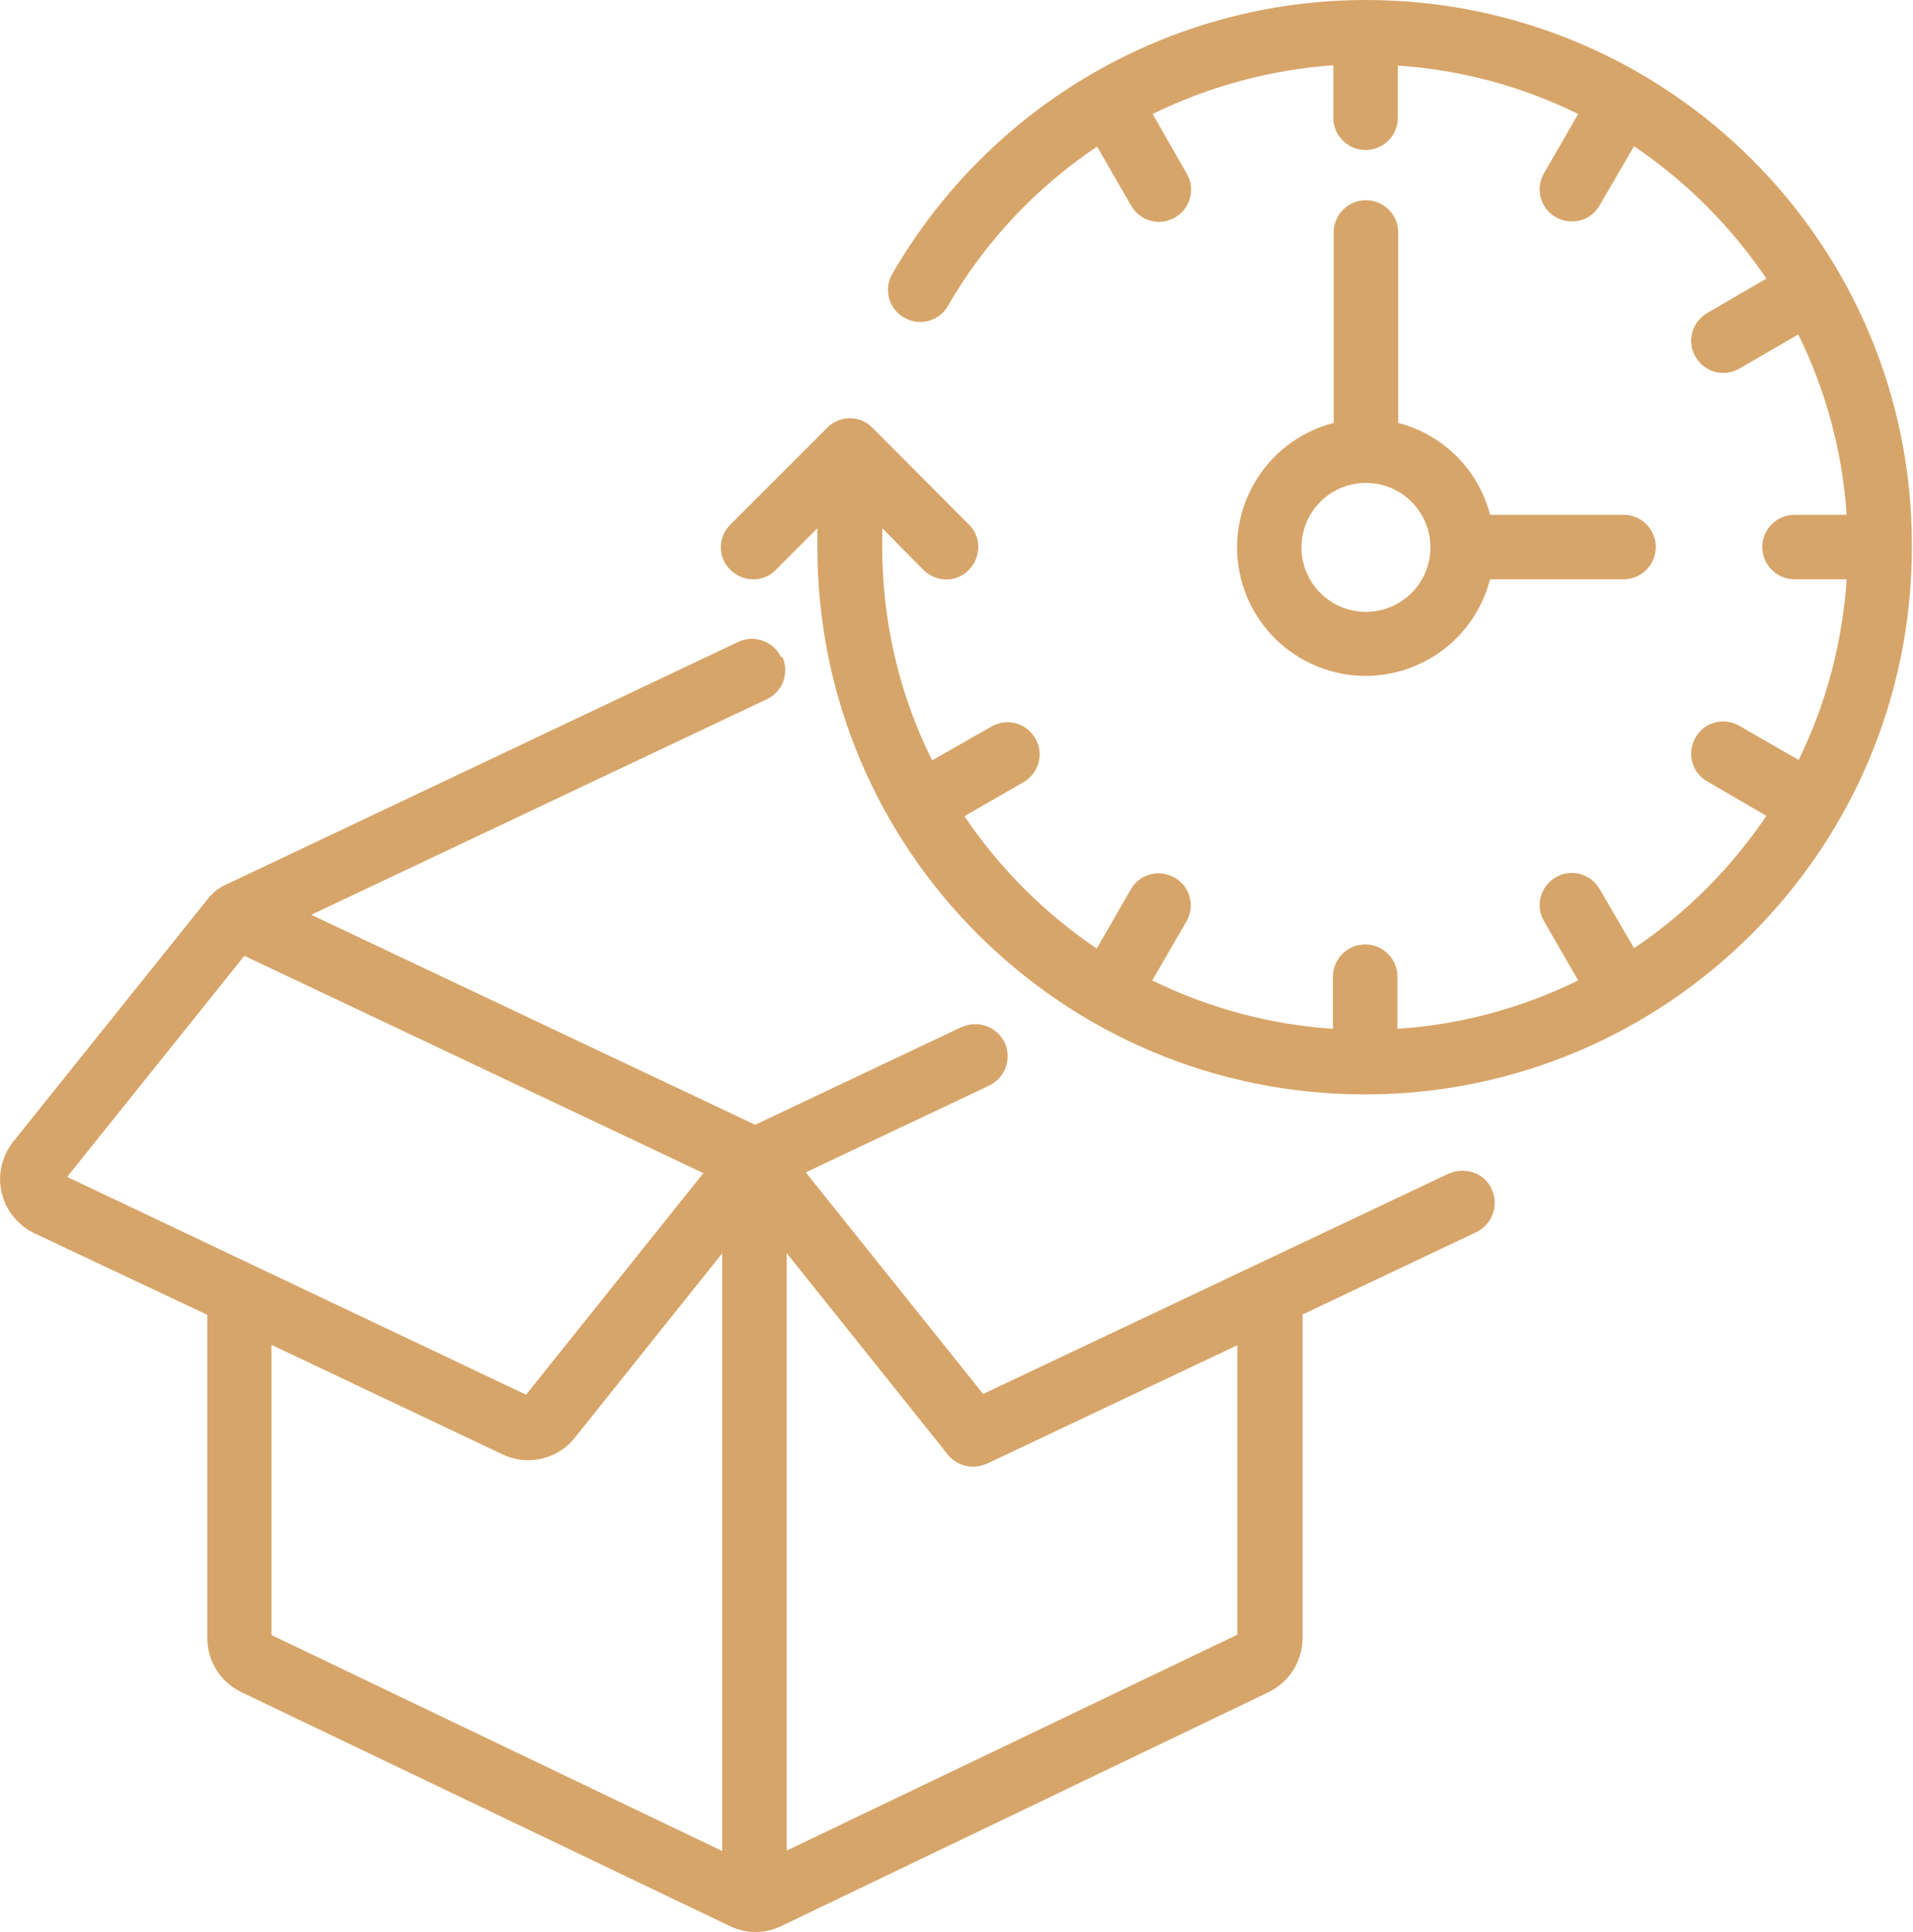
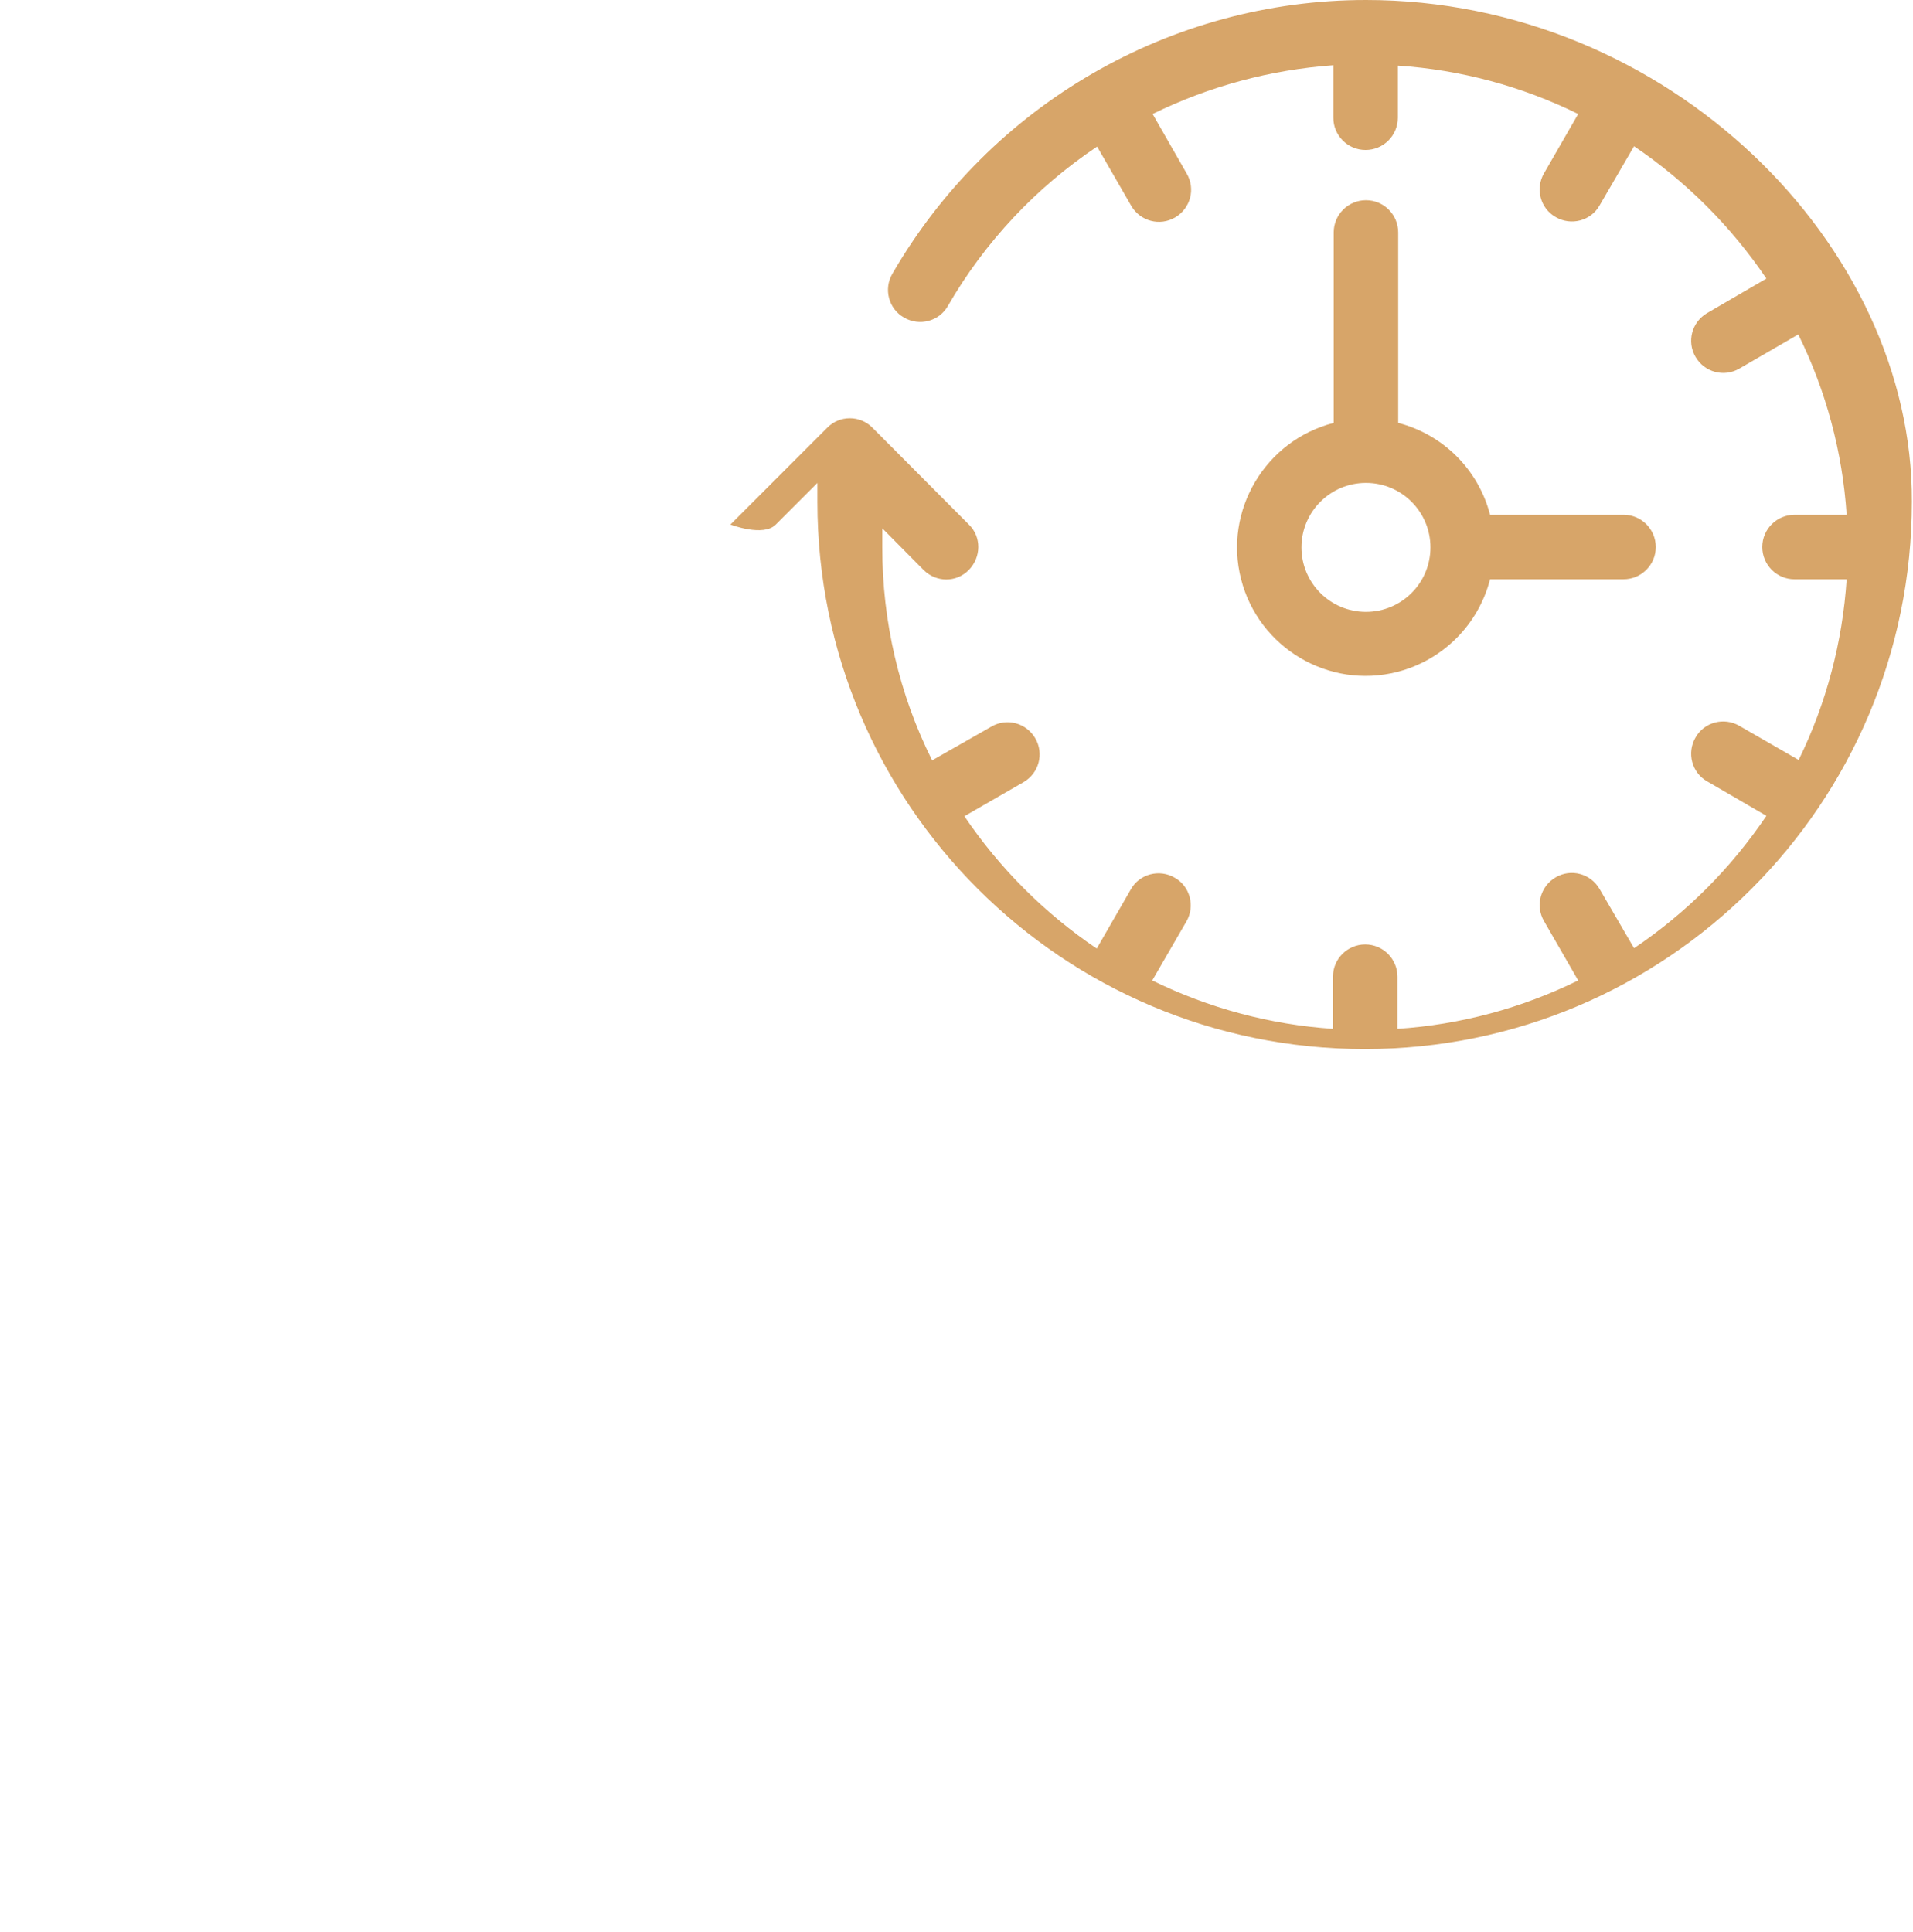
<svg xmlns="http://www.w3.org/2000/svg" id="Capa_2" data-name="Capa 2" viewBox="0 0 51.02 51.53">
  <defs>
    <style>
      .cls-1 {
        fill: #d7a569;
      }
    </style>
  </defs>
  <g id="Capa_1-2" data-name="Capa 1">
    <g id="Page-1">
      <g id="_055---Packing-Time" data-name=" 055---Packing-Time">
-         <path id="Shape" class="cls-1" d="M20.83,17.53c-.2-.43-.72-.61-1.14-.41,0,0,0,0,0,0l-13.78,6.53s-.04.04-.07.05c-.07.04-.13.09-.18.15-.01.02-.04.02-.05.04L.33,30.48c-.29.39-.4.88-.28,1.35.11.46.43.85.86,1.06l4.62,2.18v8.63c0,.61.35,1.16.9,1.43l13.01,6.23c.22.11.46.17.7.17.23,0,.47-.05.68-.15l13.02-6.25c.55-.27.89-.82.9-1.43v-8.64l4.62-2.19c.43-.2.62-.7.43-1.14s-.7-.62-1.14-.43c0,0-.02,0-.03.01l-12.4,5.87-4.73-5.91,4.88-2.31c.43-.2.62-.7.43-1.14-.2-.43-.7-.62-1.14-.43,0,0-.02,0-.03.01l-5.49,2.6-11.84-5.6,12.15-5.75c.43-.2.61-.71.41-1.14,0,0,0,0,0,0h0ZM6.51,25.49l12.25,5.8-4.73,5.91L1.79,31.39l4.73-5.9ZM7.24,35.87l6.16,2.92c.66.32,1.46.14,1.92-.43l3.94-4.93v15.94l-12.02-5.76v-7.73ZM25.95,39.12c.13,0,.25-.03.37-.08l6.68-3.16v7.72l-12.02,5.76v-15.94l4.3,5.38c.16.2.41.32.67.32Z" />
-         <path id="Shape-2" class="cls-1" d="M36.43,0c-5.21,0-10.02,2.79-12.63,7.3-.24.41-.1.94.31,1.17.41.24.94.1,1.17-.31.98-1.7,2.35-3.16,3.98-4.25l.91,1.58c.24.41.76.55,1.17.31.41-.24.55-.76.31-1.17l-.91-1.59c1.51-.74,3.14-1.18,4.82-1.3v1.4c0,.47.38.86.86.86.47,0,.86-.38.86-.86h0v-1.39c1.67.11,3.31.55,4.81,1.29l-.91,1.58c-.24.41-.1.94.31,1.17.41.24.94.1,1.17-.31h0l.92-1.58c1.39.94,2.59,2.14,3.53,3.53l-1.58.92c-.41.24-.55.76-.31,1.17.24.41.76.55,1.17.31h0l1.57-.91c.74,1.5,1.18,3.14,1.29,4.81h-1.39c-.47,0-.86.38-.86.86,0,.47.38.86.86.86h1.39c-.11,1.67-.54,3.31-1.28,4.82l-1.58-.91c-.41-.24-.94-.1-1.17.31-.24.41-.1.94.31,1.17l1.58.92c-.94,1.39-2.13,2.59-3.53,3.53l-.92-1.58c-.24-.41-.76-.55-1.17-.31-.41.24-.55.76-.31,1.17l.91,1.58c-1.51.74-3.14,1.18-4.82,1.29v-1.39c0-.47-.38-.86-.86-.86-.47,0-.86.38-.86.86h0v1.39c-1.67-.11-3.31-.55-4.82-1.29l.91-1.57c.24-.41.1-.94-.31-1.17-.41-.24-.94-.1-1.17.31l-.91,1.58c-1.39-.94-2.59-2.14-3.53-3.53l1.58-.91c.41-.24.55-.76.31-1.17-.24-.41-.76-.55-1.17-.31l-1.58.9c-.88-1.76-1.33-3.71-1.33-5.68v-.51l1.1,1.11c.34.34.88.34,1.21,0s.34-.88,0-1.21l-2.57-2.58c-.33-.34-.88-.34-1.21,0,0,0,0,0,0,0l-2.58,2.58c-.34.34-.34.88,0,1.21s.88.34,1.21,0l1.11-1.11v.51c0,8.06,6.54,14.59,14.6,14.59,8.06,0,14.59-6.54,14.59-14.6C51.02,6.53,44.49,0,36.43,0Z" />
+         <path id="Shape-2" class="cls-1" d="M36.43,0c-5.21,0-10.02,2.79-12.63,7.3-.24.41-.1.94.31,1.17.41.24.94.1,1.17-.31.98-1.7,2.35-3.16,3.98-4.25l.91,1.58c.24.41.76.55,1.17.31.41-.24.55-.76.31-1.17l-.91-1.59c1.51-.74,3.14-1.18,4.82-1.3v1.4c0,.47.38.86.86.86.47,0,.86-.38.86-.86h0v-1.39c1.67.11,3.31.55,4.81,1.29l-.91,1.58c-.24.41-.1.94.31,1.17.41.24.94.1,1.17-.31h0l.92-1.58c1.39.94,2.59,2.14,3.53,3.53l-1.58.92c-.41.24-.55.76-.31,1.17.24.41.76.55,1.17.31h0l1.57-.91c.74,1.5,1.18,3.14,1.29,4.81h-1.39c-.47,0-.86.38-.86.86,0,.47.38.86.86.86h1.39c-.11,1.67-.54,3.31-1.28,4.82l-1.58-.91c-.41-.24-.94-.1-1.17.31-.24.41-.1.94.31,1.17l1.58.92c-.94,1.39-2.13,2.59-3.53,3.53l-.92-1.58c-.24-.41-.76-.55-1.17-.31-.41.24-.55.76-.31,1.17l.91,1.58c-1.51.74-3.14,1.18-4.82,1.29v-1.39c0-.47-.38-.86-.86-.86-.47,0-.86.38-.86.86h0v1.39c-1.67-.11-3.31-.55-4.82-1.29l.91-1.57c.24-.41.1-.94-.31-1.17-.41-.24-.94-.1-1.17.31l-.91,1.58c-1.39-.94-2.59-2.14-3.53-3.53l1.58-.91c.41-.24.55-.76.31-1.17-.24-.41-.76-.55-1.17-.31l-1.58.9c-.88-1.76-1.33-3.71-1.33-5.68v-.51l1.1,1.11c.34.34.88.34,1.21,0s.34-.88,0-1.21l-2.57-2.58c-.33-.34-.88-.34-1.21,0,0,0,0,0,0,0l-2.58,2.58s.88.34,1.21,0l1.11-1.11v.51c0,8.06,6.54,14.59,14.6,14.59,8.06,0,14.59-6.54,14.59-14.6C51.02,6.53,44.49,0,36.43,0Z" />
        <path id="Shape-3" class="cls-1" d="M36.43,5.34c-.47,0-.86.38-.86.86v5.08c-1.83.47-2.94,2.34-2.47,4.17.47,1.83,2.34,2.94,4.17,2.47,1.21-.31,2.16-1.26,2.47-2.47h3.56c.47,0,.86-.38.86-.86,0-.47-.38-.86-.86-.86h-3.56c-.31-1.2-1.25-2.14-2.45-2.45v-5.08c0-.47-.38-.86-.86-.86ZM38.15,14.6c0,.95-.77,1.72-1.72,1.72-.95,0-1.72-.77-1.72-1.72s.77-1.72,1.72-1.72h0c.95,0,1.72.77,1.72,1.72Z" />
      </g>
    </g>
  </g>
</svg>